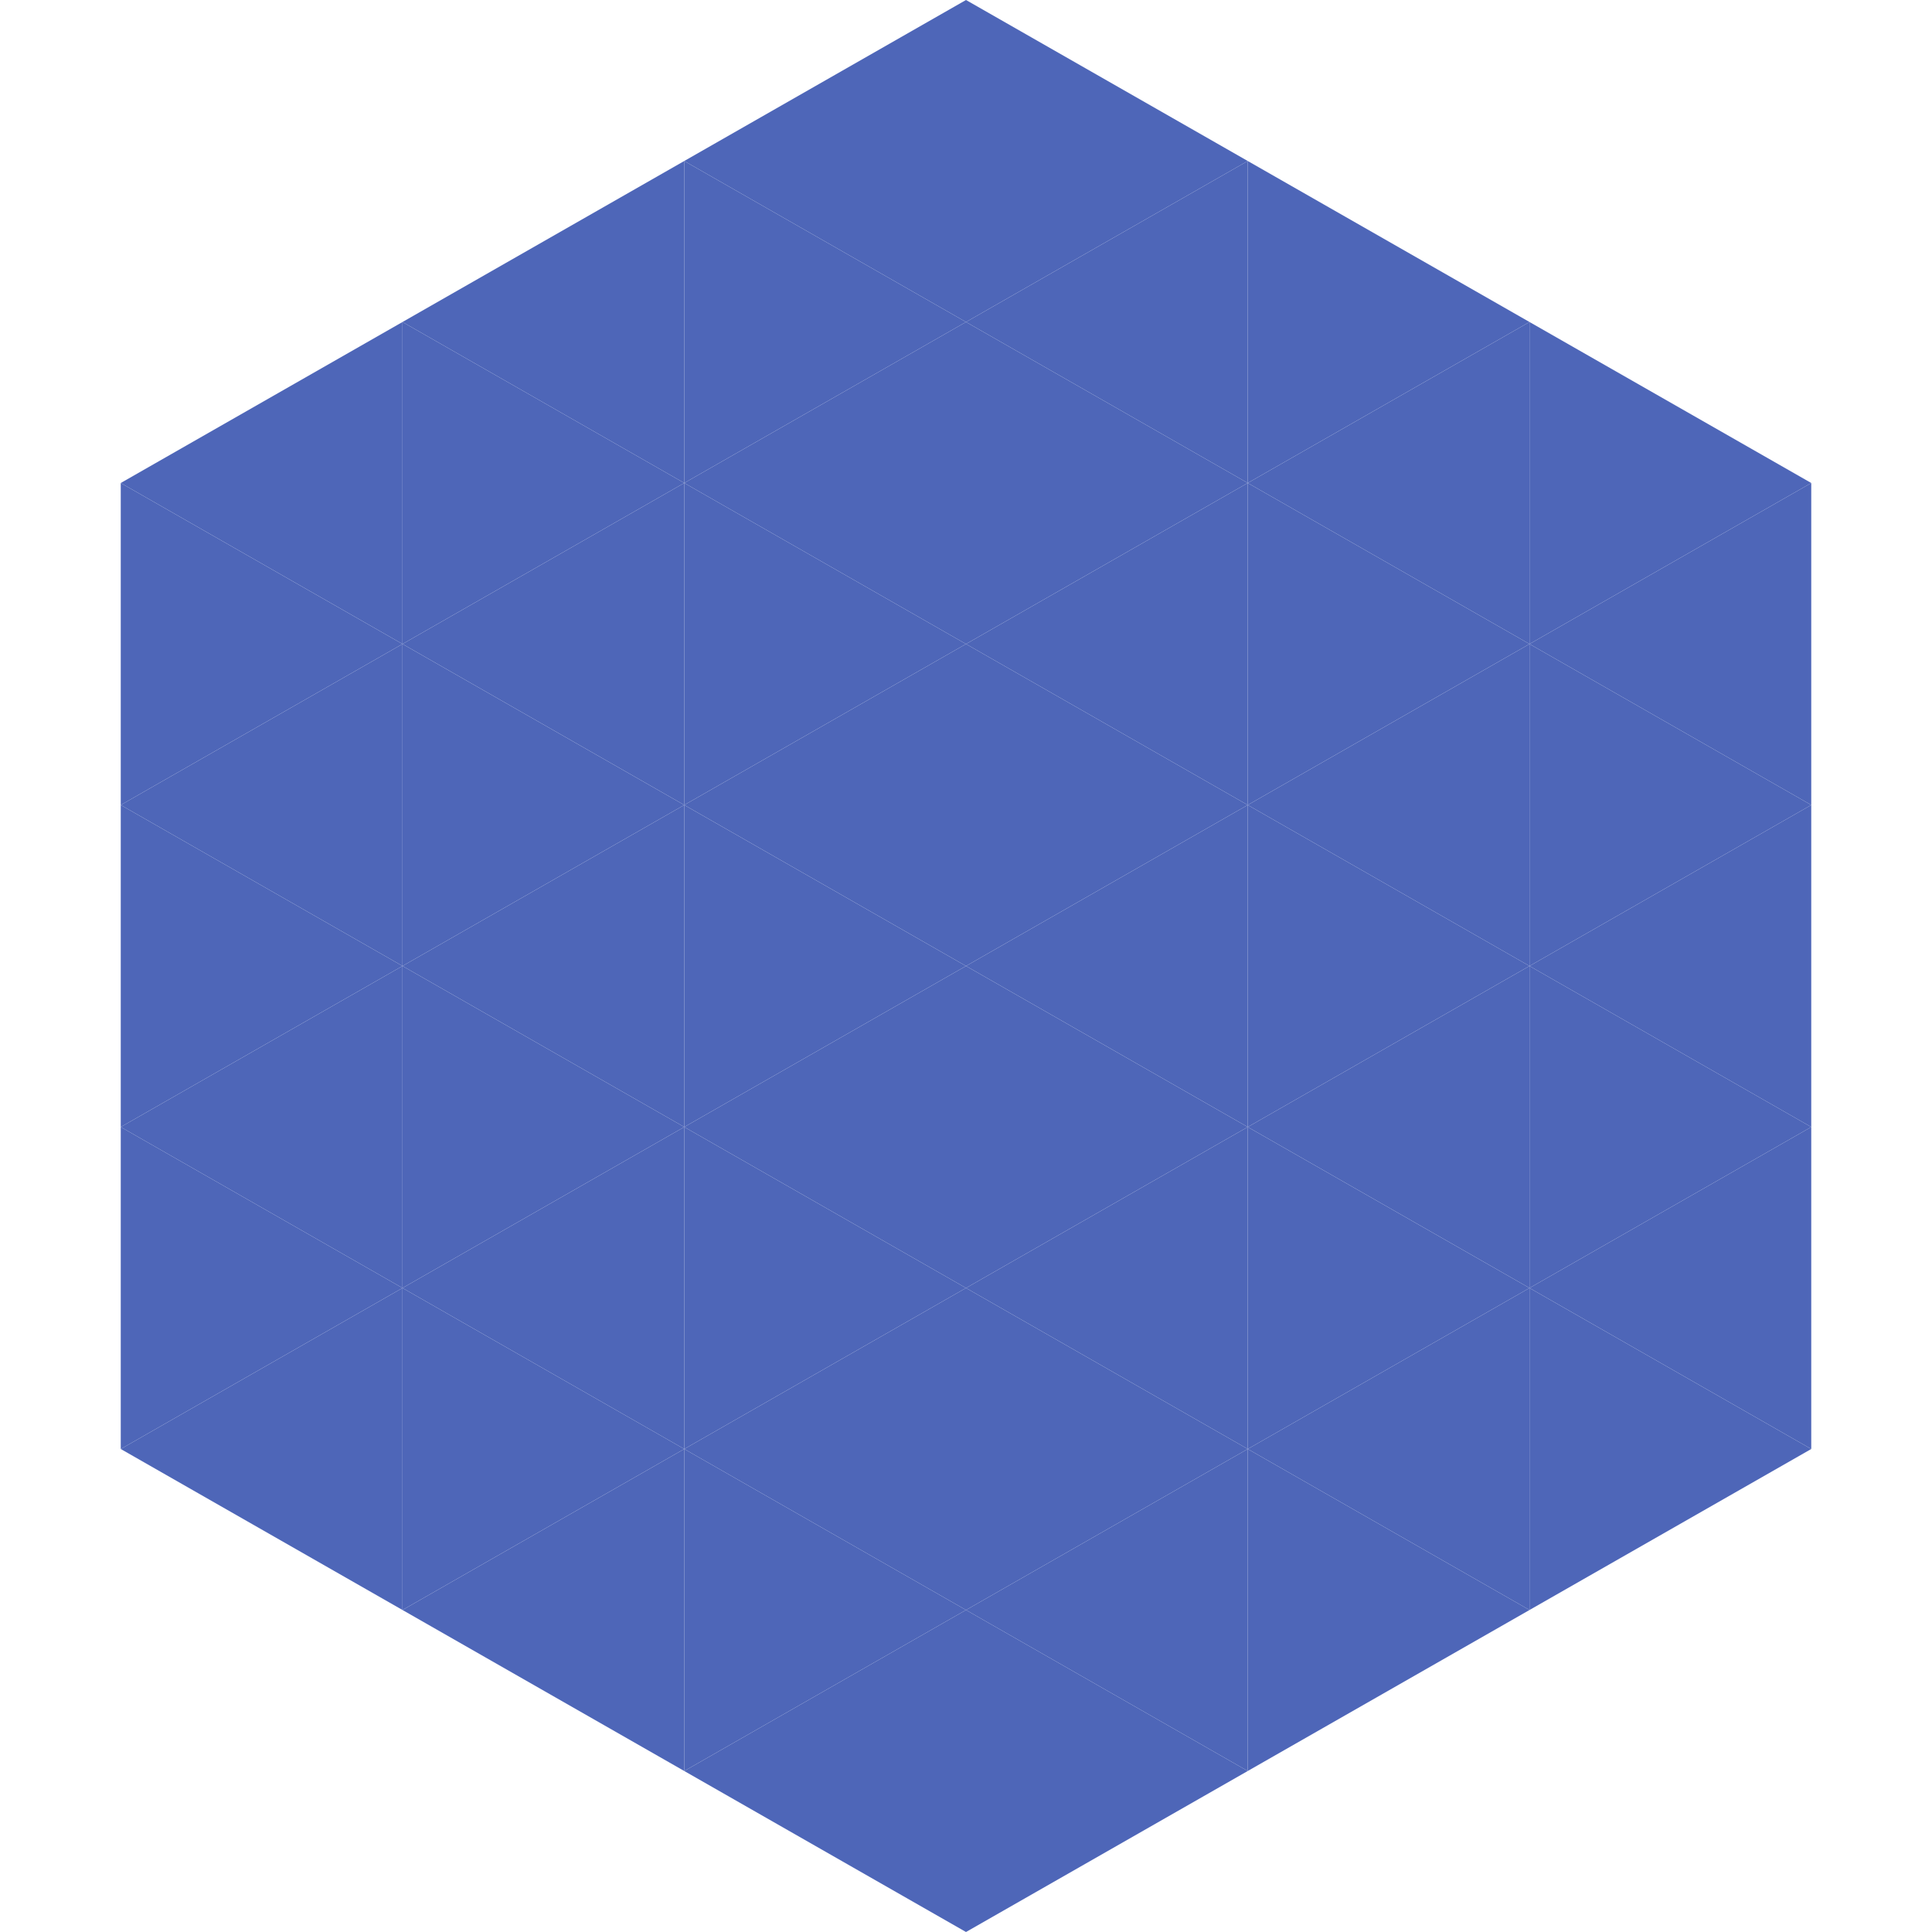
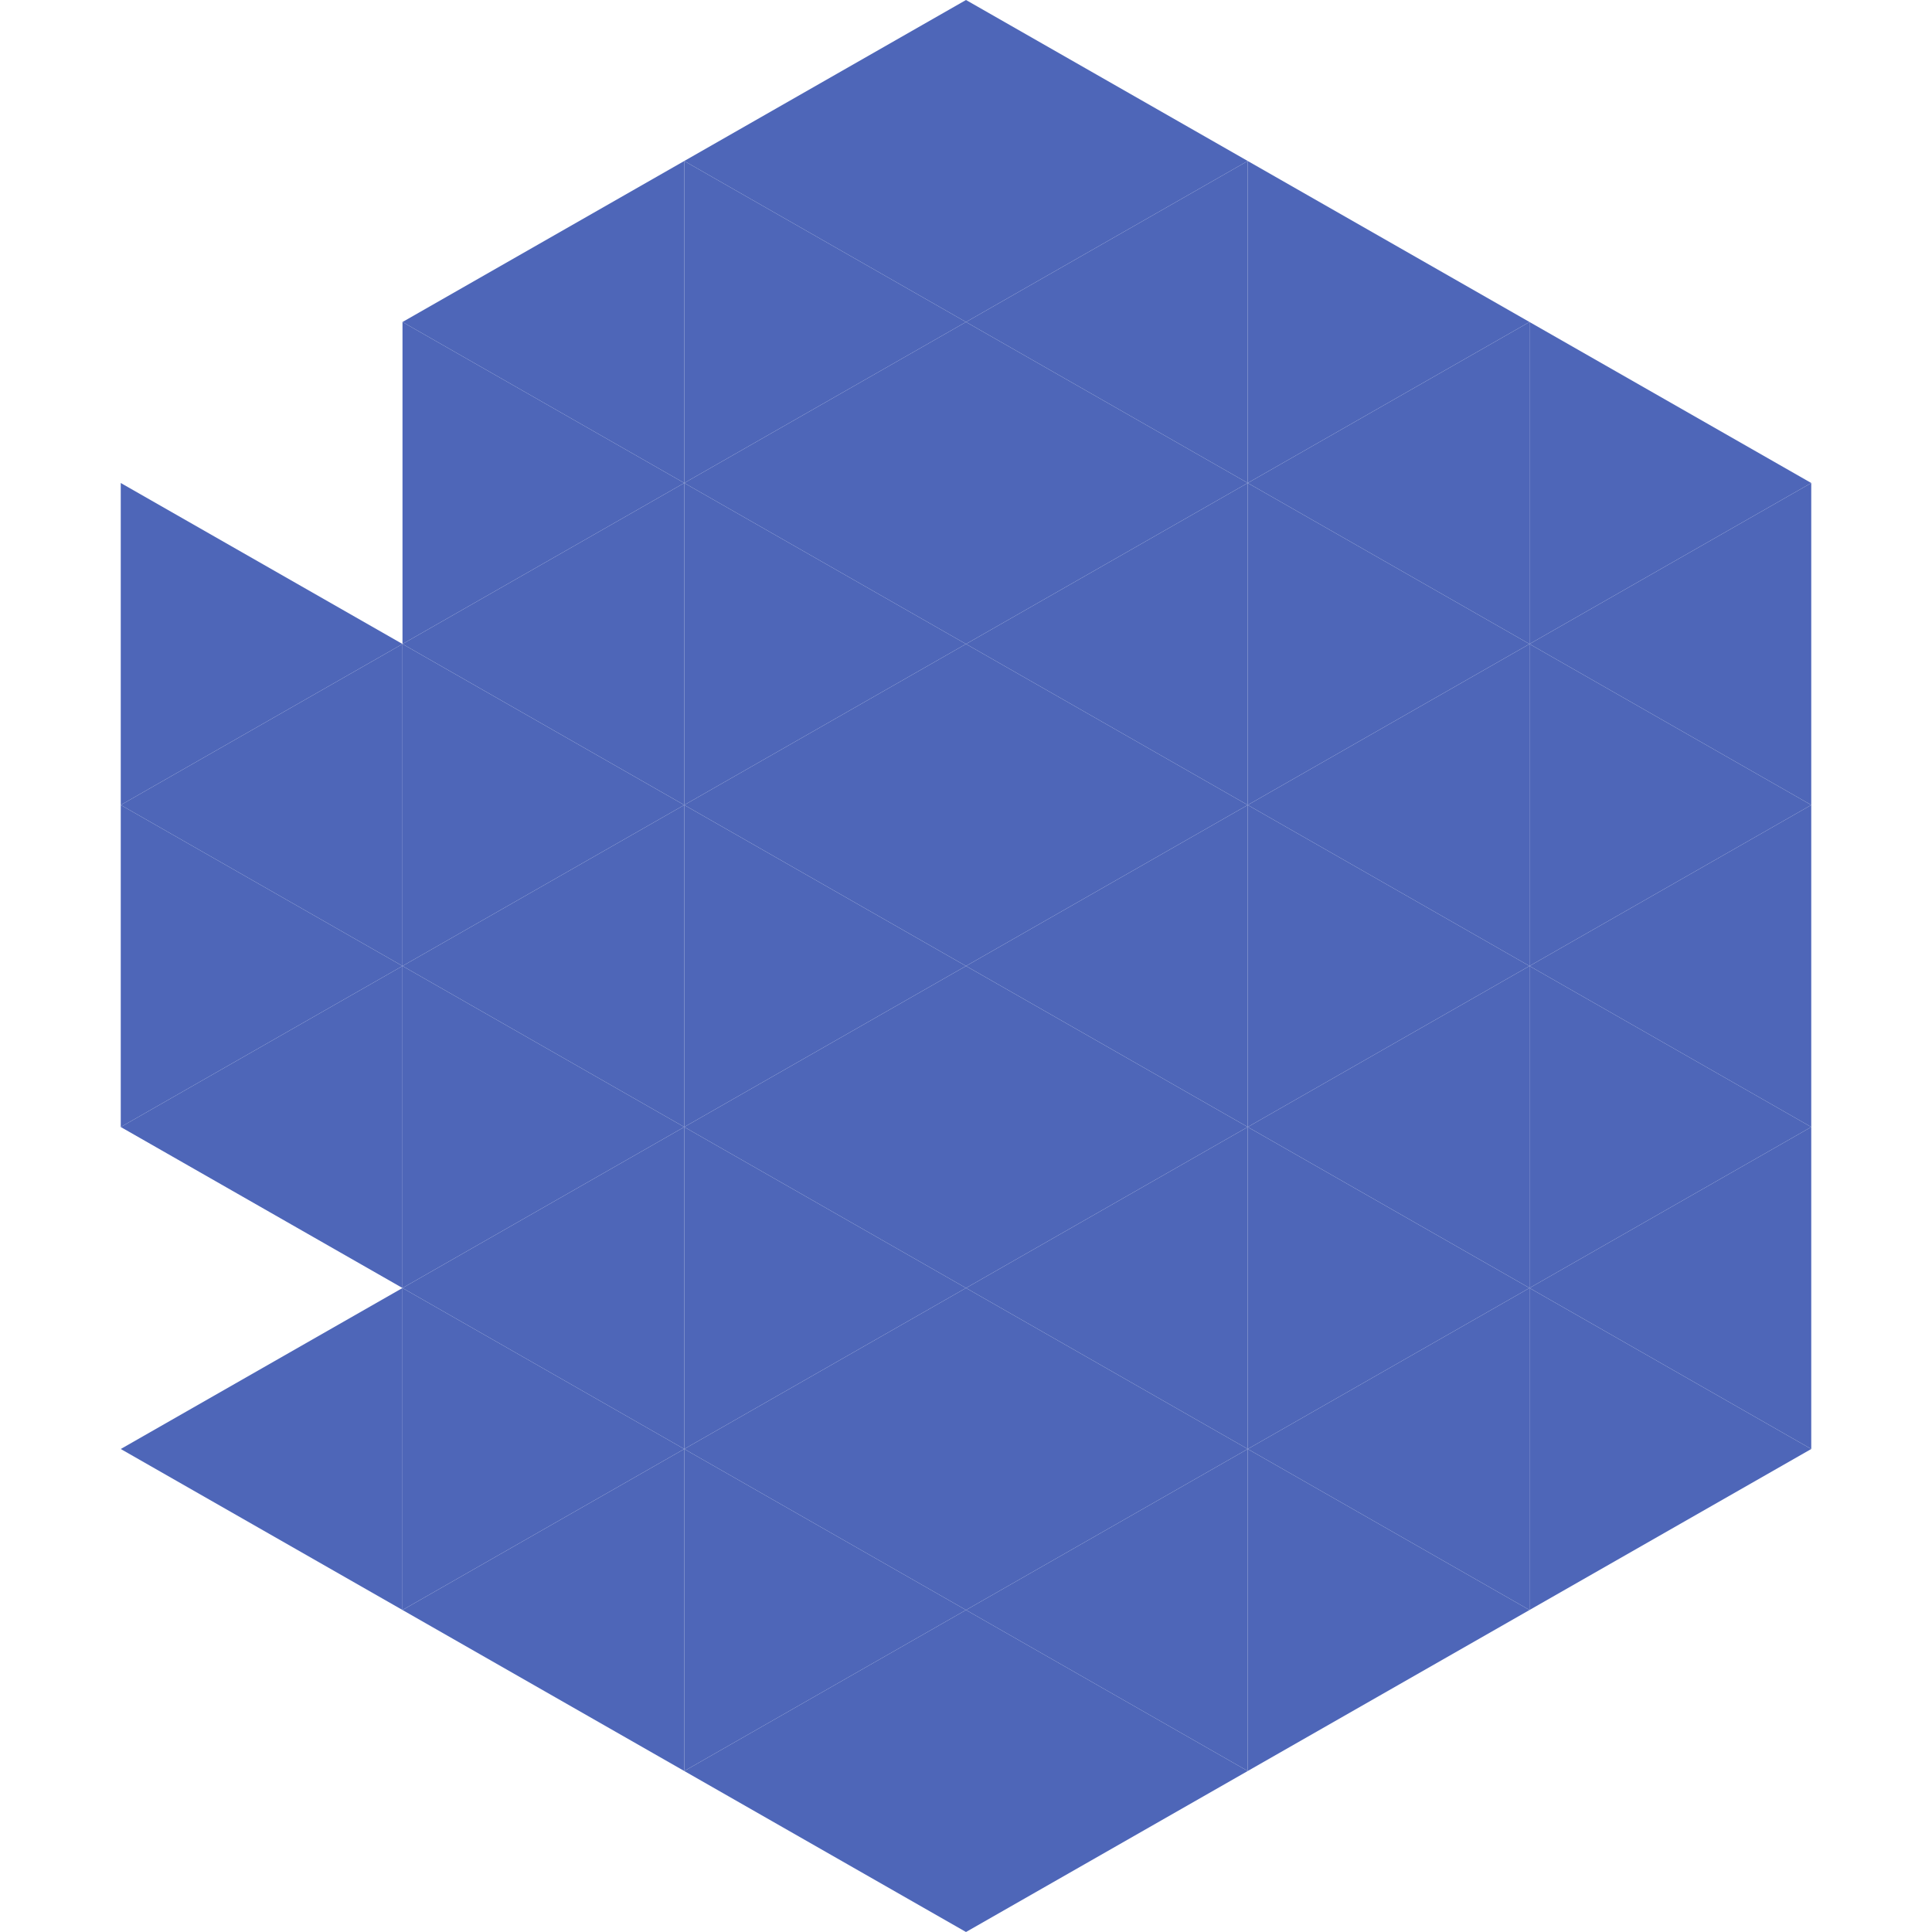
<svg xmlns="http://www.w3.org/2000/svg" width="240" height="240">
-   <polygon points="50,40 15,60 50,80" style="fill:rgb(78,102,184)" />
  <polygon points="190,40 225,60 190,80" style="fill:rgb(78,102,184)" />
  <polygon points="15,60 50,80 15,100" style="fill:rgb(78,102,184)" />
  <polygon points="225,60 190,80 225,100" style="fill:rgb(78,102,184)" />
  <polygon points="50,80 15,100 50,120" style="fill:rgb(78,102,184)" />
  <polygon points="190,80 225,100 190,120" style="fill:rgb(78,102,184)" />
  <polygon points="15,100 50,120 15,140" style="fill:rgb(78,102,184)" />
  <polygon points="225,100 190,120 225,140" style="fill:rgb(78,102,184)" />
  <polygon points="50,120 15,140 50,160" style="fill:rgb(78,102,184)" />
  <polygon points="190,120 225,140 190,160" style="fill:rgb(78,102,184)" />
-   <polygon points="15,140 50,160 15,180" style="fill:rgb(78,102,184)" />
  <polygon points="225,140 190,160 225,180" style="fill:rgb(78,102,184)" />
  <polygon points="50,160 15,180 50,200" style="fill:rgb(78,102,184)" />
  <polygon points="190,160 225,180 190,200" style="fill:rgb(78,102,184)" />
  <polygon points="15,180 50,200 15,220" style="fill:rgb(255,255,255); fill-opacity:0" />
  <polygon points="225,180 190,200 225,220" style="fill:rgb(255,255,255); fill-opacity:0" />
  <polygon points="50,0 85,20 50,40" style="fill:rgb(255,255,255); fill-opacity:0" />
  <polygon points="190,0 155,20 190,40" style="fill:rgb(255,255,255); fill-opacity:0" />
  <polygon points="85,20 50,40 85,60" style="fill:rgb(78,102,184)" />
  <polygon points="155,20 190,40 155,60" style="fill:rgb(78,102,184)" />
  <polygon points="50,40 85,60 50,80" style="fill:rgb(78,102,184)" />
  <polygon points="190,40 155,60 190,80" style="fill:rgb(78,102,184)" />
  <polygon points="85,60 50,80 85,100" style="fill:rgb(78,102,184)" />
  <polygon points="155,60 190,80 155,100" style="fill:rgb(78,102,184)" />
  <polygon points="50,80 85,100 50,120" style="fill:rgb(78,102,184)" />
  <polygon points="190,80 155,100 190,120" style="fill:rgb(78,102,184)" />
  <polygon points="85,100 50,120 85,140" style="fill:rgb(78,102,184)" />
  <polygon points="155,100 190,120 155,140" style="fill:rgb(78,102,184)" />
  <polygon points="50,120 85,140 50,160" style="fill:rgb(78,102,184)" />
  <polygon points="190,120 155,140 190,160" style="fill:rgb(78,102,184)" />
  <polygon points="85,140 50,160 85,180" style="fill:rgb(78,102,184)" />
  <polygon points="155,140 190,160 155,180" style="fill:rgb(78,102,184)" />
  <polygon points="50,160 85,180 50,200" style="fill:rgb(78,102,184)" />
  <polygon points="190,160 155,180 190,200" style="fill:rgb(78,102,184)" />
  <polygon points="85,180 50,200 85,220" style="fill:rgb(78,102,184)" />
  <polygon points="155,180 190,200 155,220" style="fill:rgb(78,102,184)" />
  <polygon points="120,0 85,20 120,40" style="fill:rgb(78,102,184)" />
  <polygon points="120,0 155,20 120,40" style="fill:rgb(78,102,184)" />
  <polygon points="85,20 120,40 85,60" style="fill:rgb(78,102,184)" />
  <polygon points="155,20 120,40 155,60" style="fill:rgb(78,102,184)" />
  <polygon points="120,40 85,60 120,80" style="fill:rgb(78,102,184)" />
  <polygon points="120,40 155,60 120,80" style="fill:rgb(78,102,184)" />
  <polygon points="85,60 120,80 85,100" style="fill:rgb(78,102,184)" />
  <polygon points="155,60 120,80 155,100" style="fill:rgb(78,102,184)" />
  <polygon points="120,80 85,100 120,120" style="fill:rgb(78,102,184)" />
  <polygon points="120,80 155,100 120,120" style="fill:rgb(78,102,184)" />
  <polygon points="85,100 120,120 85,140" style="fill:rgb(78,102,184)" />
  <polygon points="155,100 120,120 155,140" style="fill:rgb(78,102,184)" />
  <polygon points="120,120 85,140 120,160" style="fill:rgb(78,102,184)" />
  <polygon points="120,120 155,140 120,160" style="fill:rgb(78,102,184)" />
  <polygon points="85,140 120,160 85,180" style="fill:rgb(78,102,184)" />
  <polygon points="155,140 120,160 155,180" style="fill:rgb(78,102,184)" />
  <polygon points="120,160 85,180 120,200" style="fill:rgb(78,102,184)" />
  <polygon points="120,160 155,180 120,200" style="fill:rgb(78,102,184)" />
  <polygon points="85,180 120,200 85,220" style="fill:rgb(78,102,184)" />
  <polygon points="155,180 120,200 155,220" style="fill:rgb(78,102,184)" />
  <polygon points="120,200 85,220 120,240" style="fill:rgb(78,102,184)" />
  <polygon points="120,200 155,220 120,240" style="fill:rgb(78,102,184)" />
  <polygon points="85,220 120,240 85,260" style="fill:rgb(255,255,255); fill-opacity:0" />
  <polygon points="155,220 120,240 155,260" style="fill:rgb(255,255,255); fill-opacity:0" />
</svg>